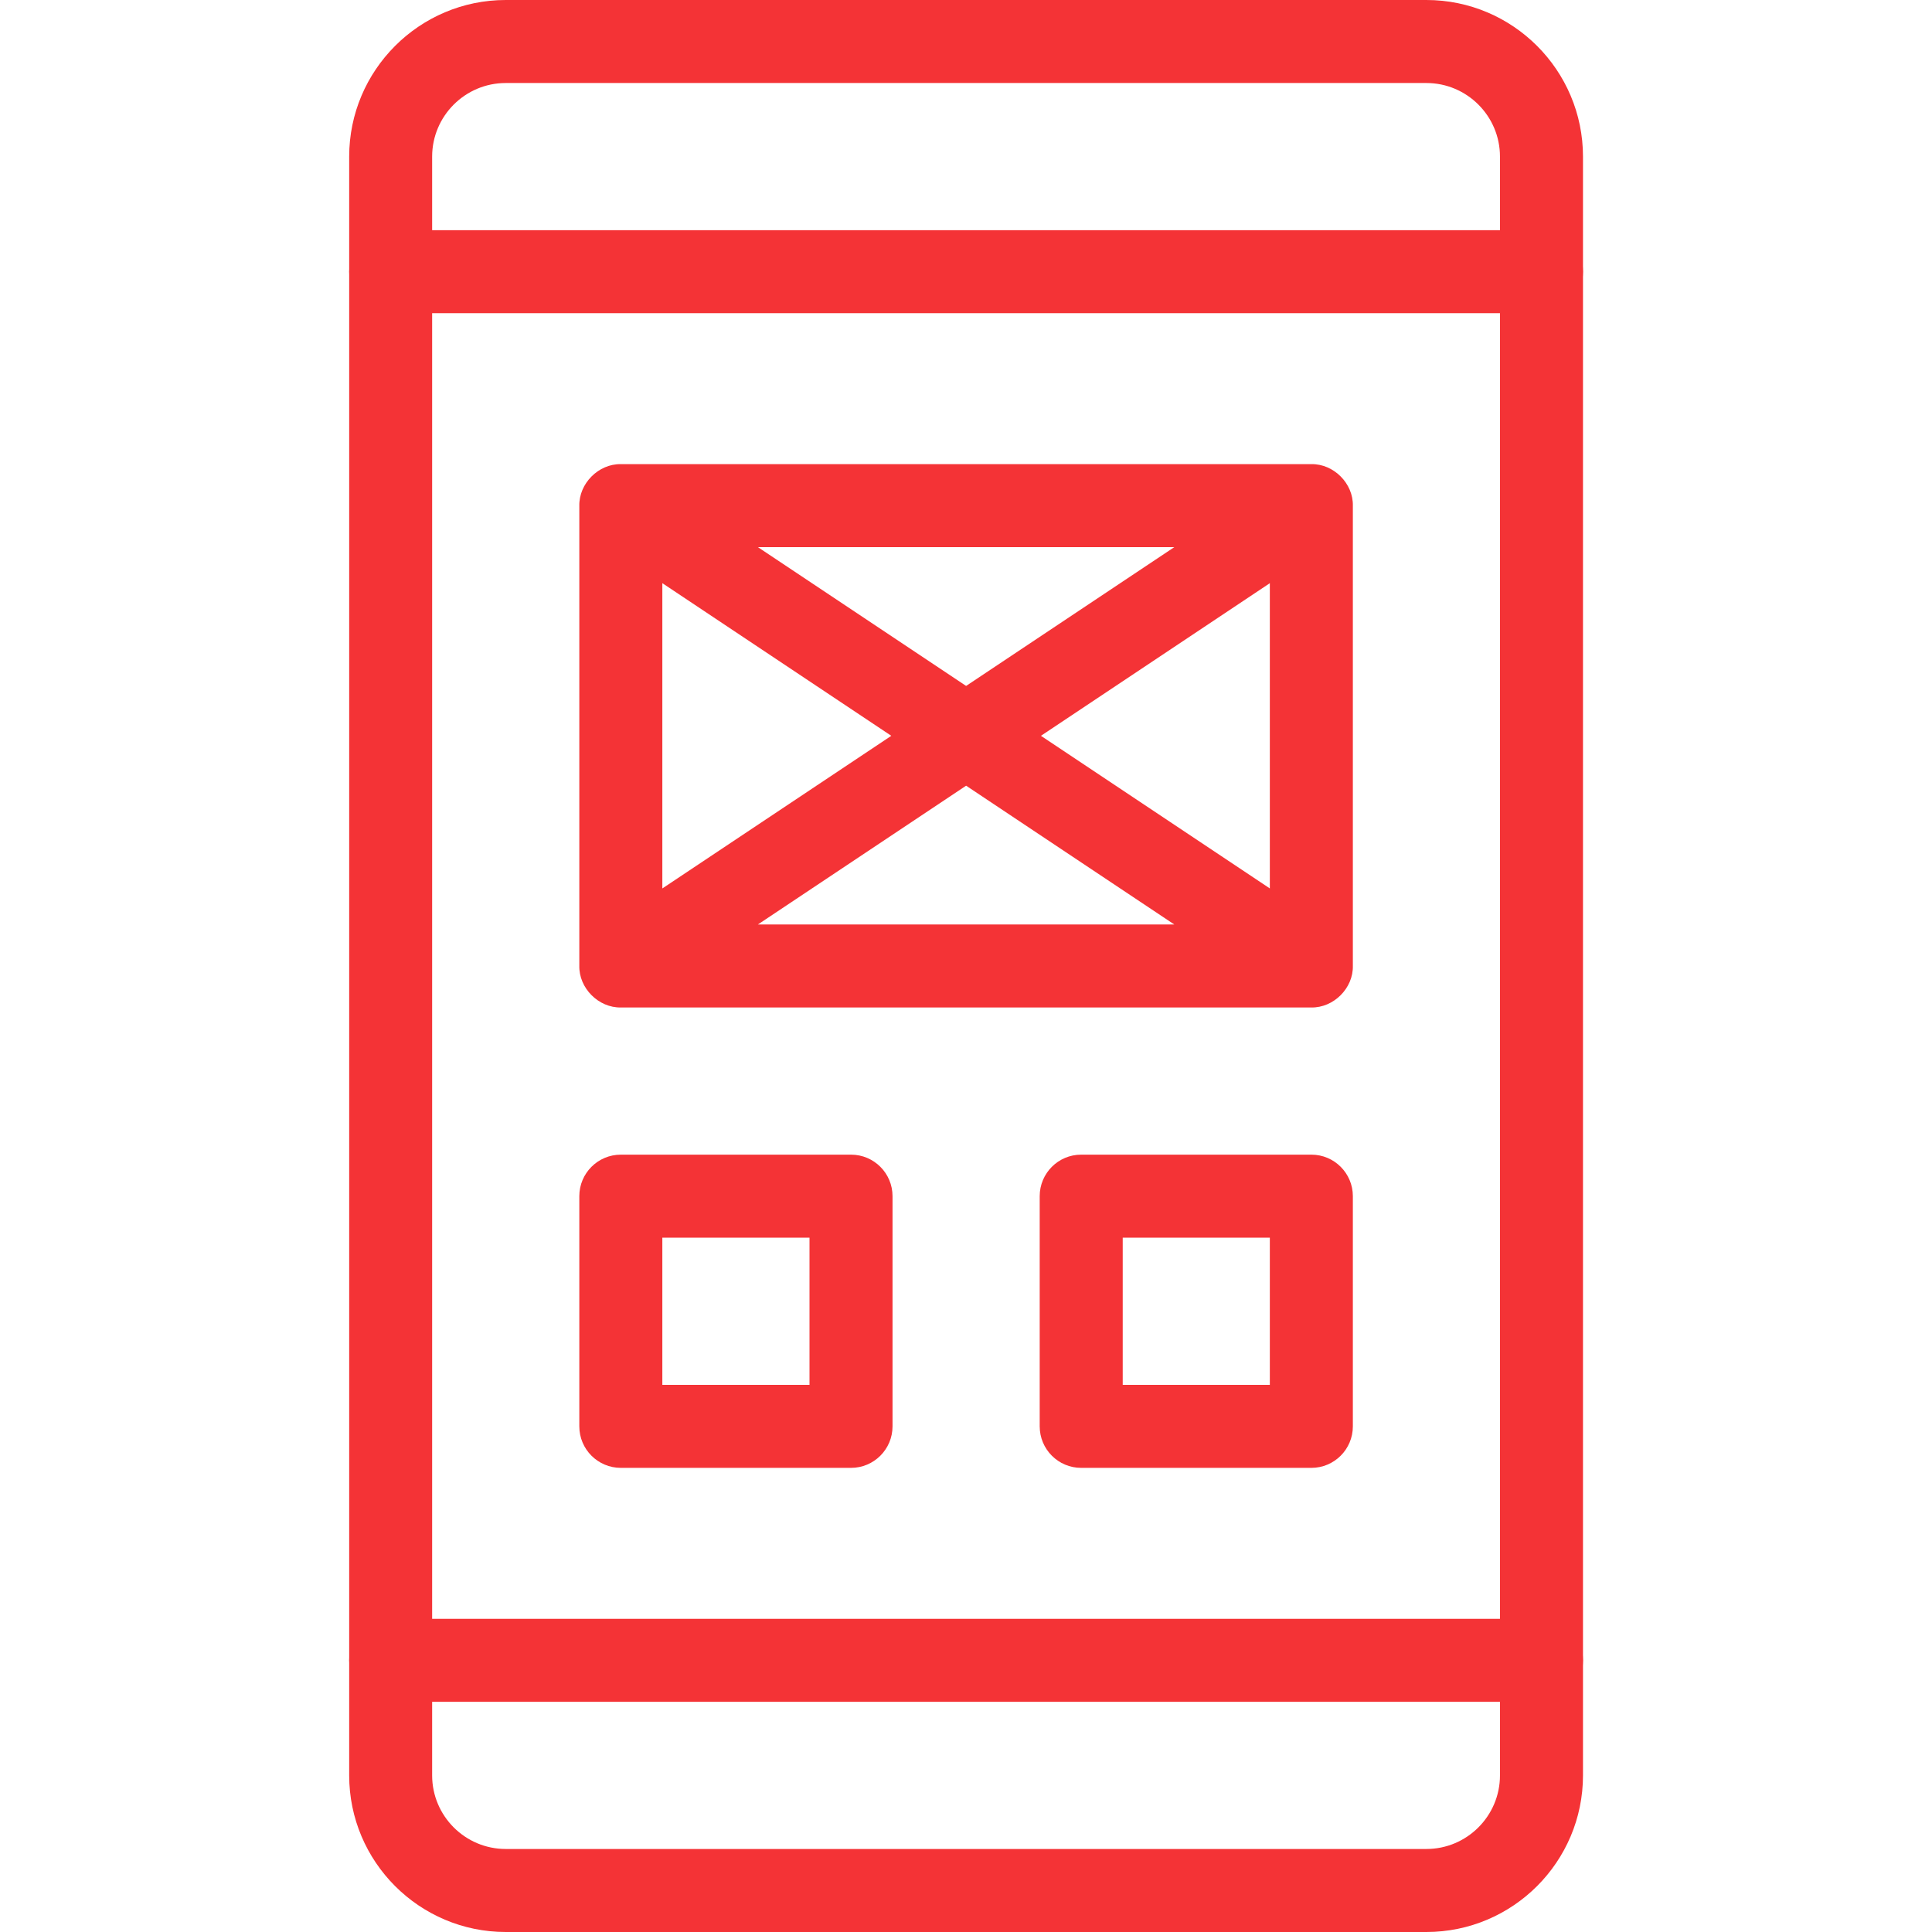
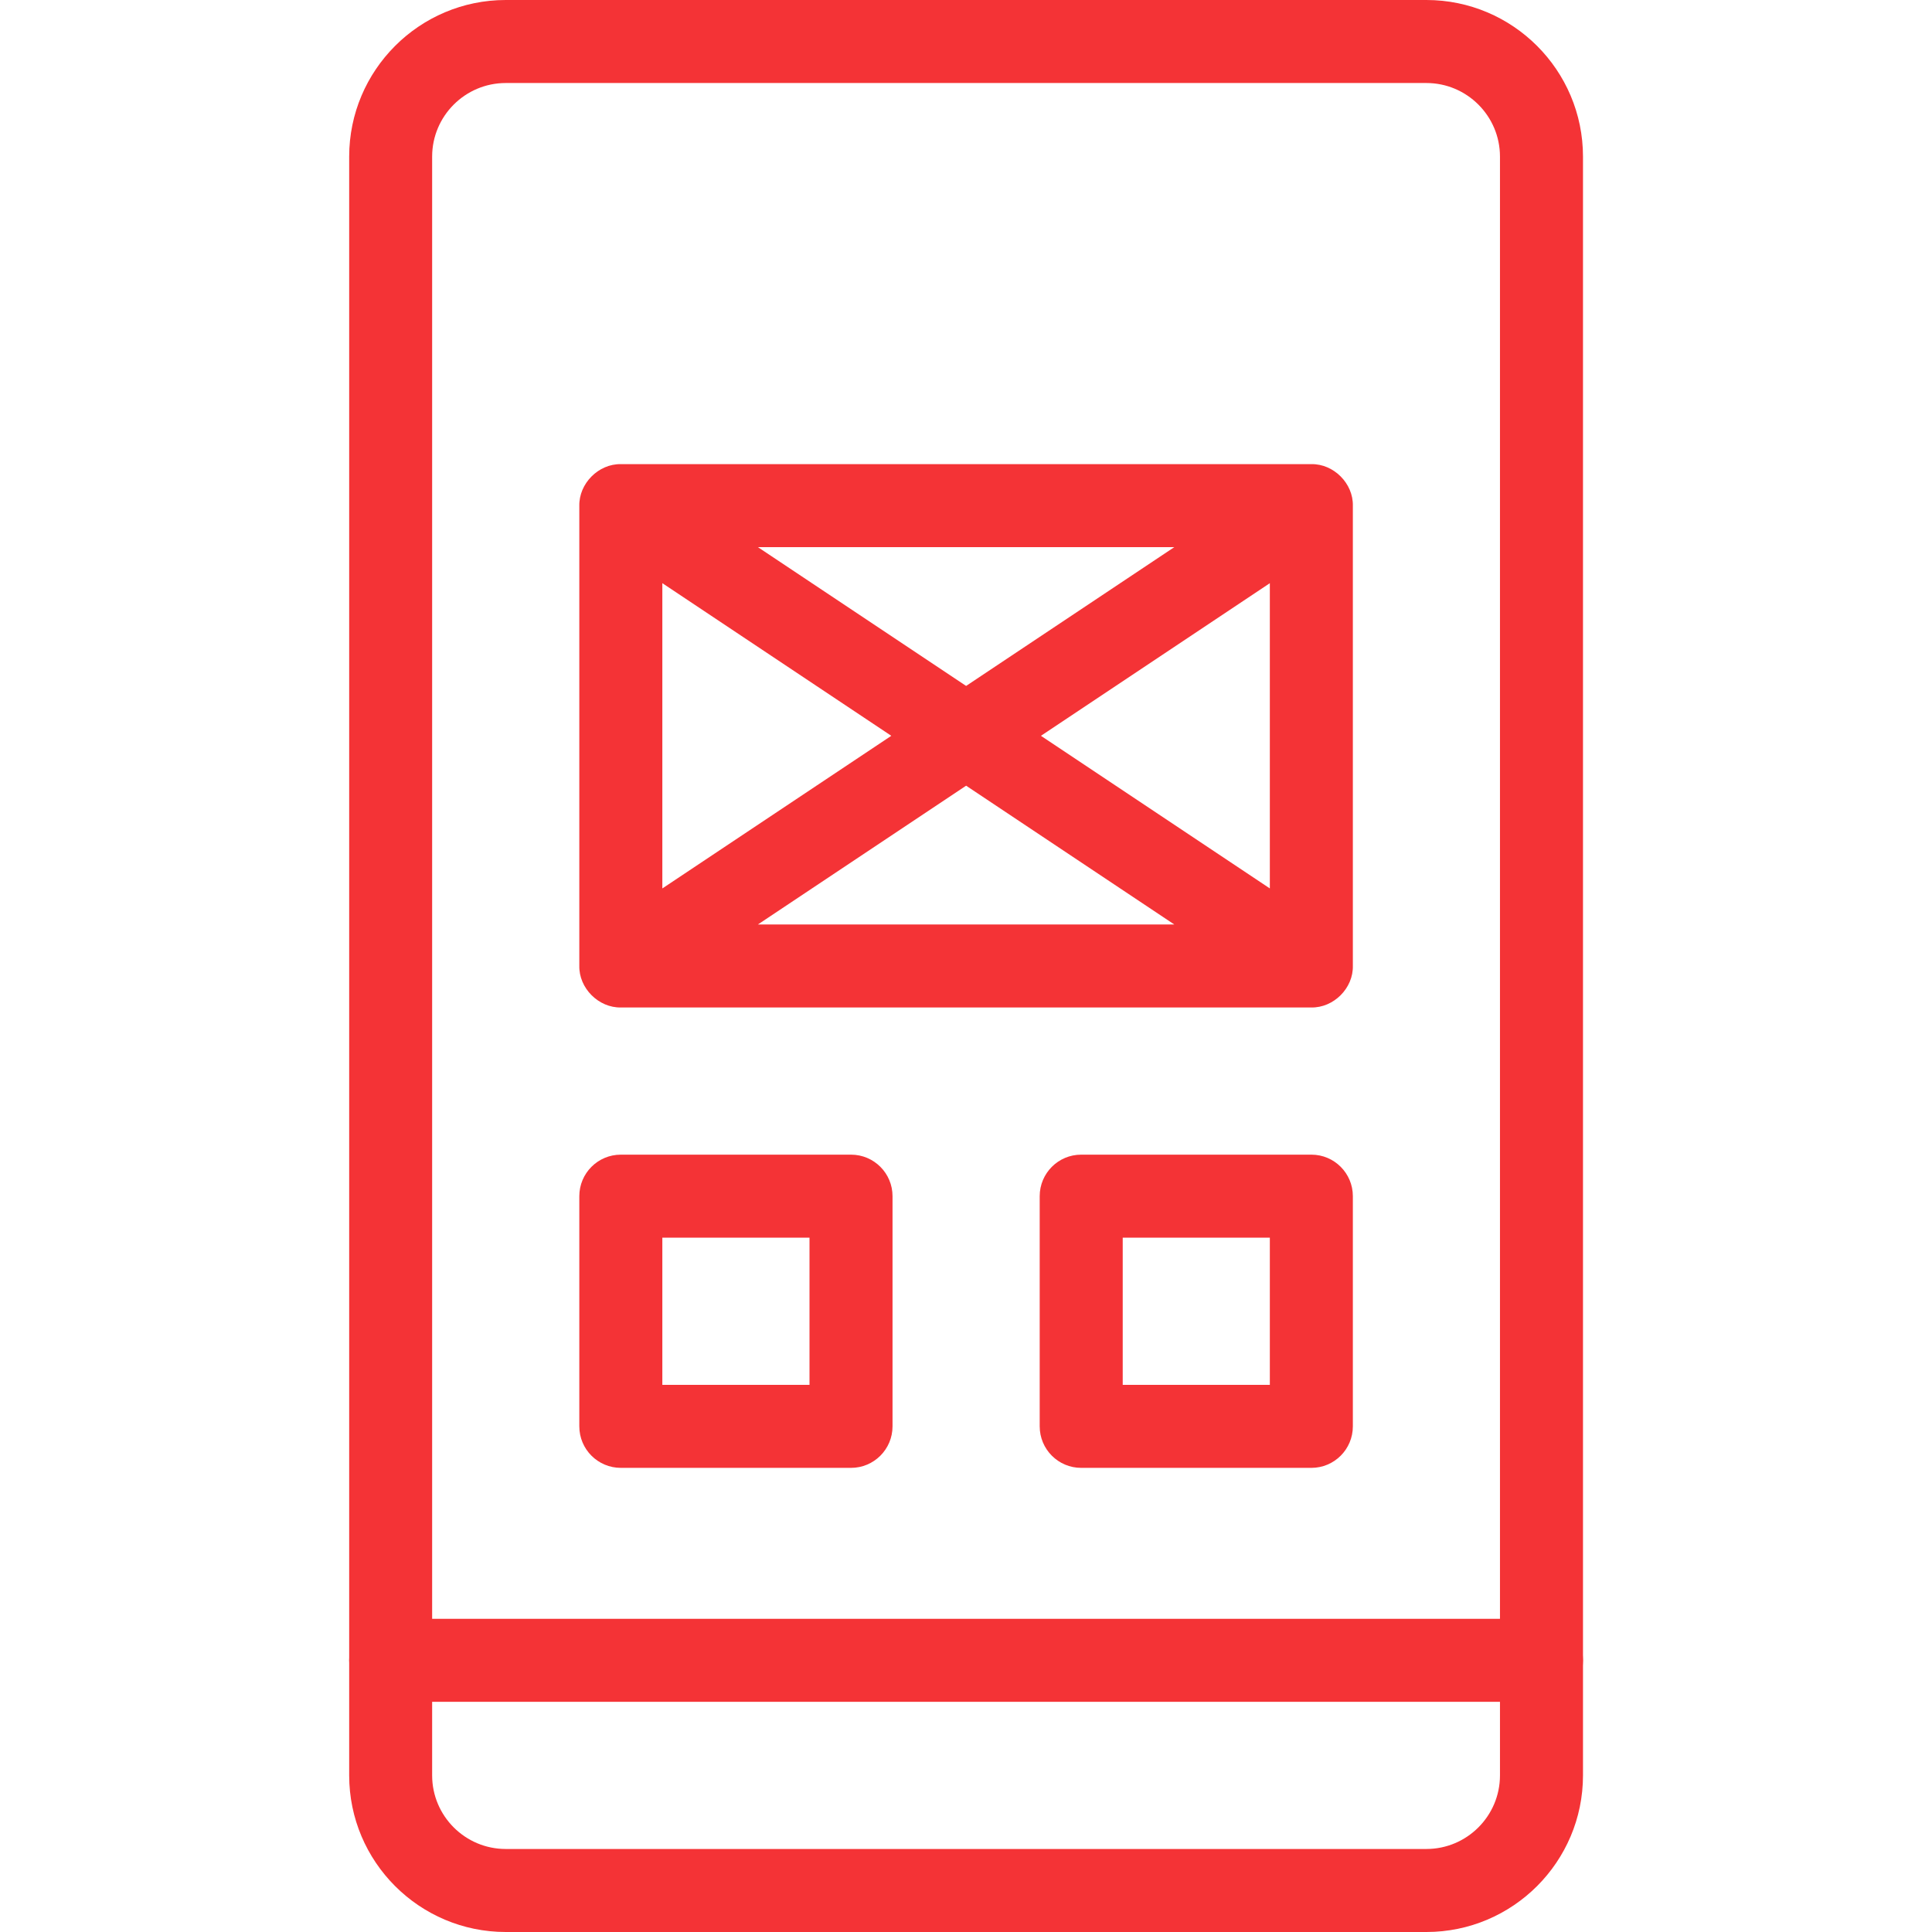
<svg xmlns="http://www.w3.org/2000/svg" width="34" height="34" viewBox="0 0 34 34" fill="none">
  <path d="M23.808 16.995V8.903C23.818 8.509 23.471 8.161 23.078 8.168H10.926C10.532 8.161 10.186 8.51 10.195 8.904V16.995C10.186 17.39 10.534 17.738 10.928 17.73H23.075C23.47 17.738 23.818 17.39 23.808 16.995ZM11.656 10.263L15.685 12.949L11.656 15.635V10.263ZM13.338 9.629H20.665L17.002 12.071L13.338 9.629ZM17.002 13.827L20.665 16.269H13.338L17.002 13.827ZM18.319 12.949L22.347 10.263V15.635L18.319 12.949Z" fill="#F43336" />
-   <path d="M27.128 5.512H6.875C6.472 5.512 6.145 5.185 6.145 4.781C6.145 4.378 6.472 4.051 6.875 4.051H27.128C27.531 4.051 27.858 4.378 27.858 4.781C27.858 5.185 27.531 5.512 27.128 5.512Z" fill="#F43336" />
  <path d="M27.128 29.949H6.875C6.472 29.949 6.145 29.622 6.145 29.219C6.145 28.815 6.472 28.488 6.875 28.488H27.128C27.531 28.488 27.858 28.815 27.858 29.219C27.858 29.622 27.531 29.949 27.128 29.949Z" fill="#F43336" />
  <path d="M25.102 34H8.9C7.381 34 6.145 32.764 6.145 31.244V2.756C6.145 1.236 7.381 0 8.9 0H25.102C26.622 0 27.858 1.236 27.858 2.756V31.244C27.858 32.764 26.622 34 25.102 34ZM8.9 1.461C8.186 1.461 7.605 2.042 7.605 2.756V31.244C7.605 31.958 8.186 32.539 8.9 32.539H25.102C25.816 32.539 26.397 31.958 26.397 31.244V2.756C26.397 2.042 25.816 1.461 25.102 1.461H8.9Z" fill="#F43336" />
  <path d="M14.976 25.832H10.926C10.522 25.832 10.195 25.505 10.195 25.101V21.051C10.195 20.647 10.522 20.32 10.926 20.32H14.976C15.38 20.32 15.707 20.647 15.707 21.051V25.101C15.707 25.505 15.38 25.832 14.976 25.832ZM11.656 24.371H14.246V21.781H11.656V24.371Z" fill="#F43336" />
  <path d="M23.078 25.832H19.027C18.624 25.832 18.297 25.505 18.297 25.101V21.051C18.297 20.647 18.624 20.32 19.027 20.32H23.078C23.481 20.32 23.808 20.647 23.808 21.051V25.101C23.808 25.505 23.481 25.832 23.078 25.832ZM19.758 24.371H22.347V21.781H19.758V24.371Z" fill="#F43336" />
</svg>